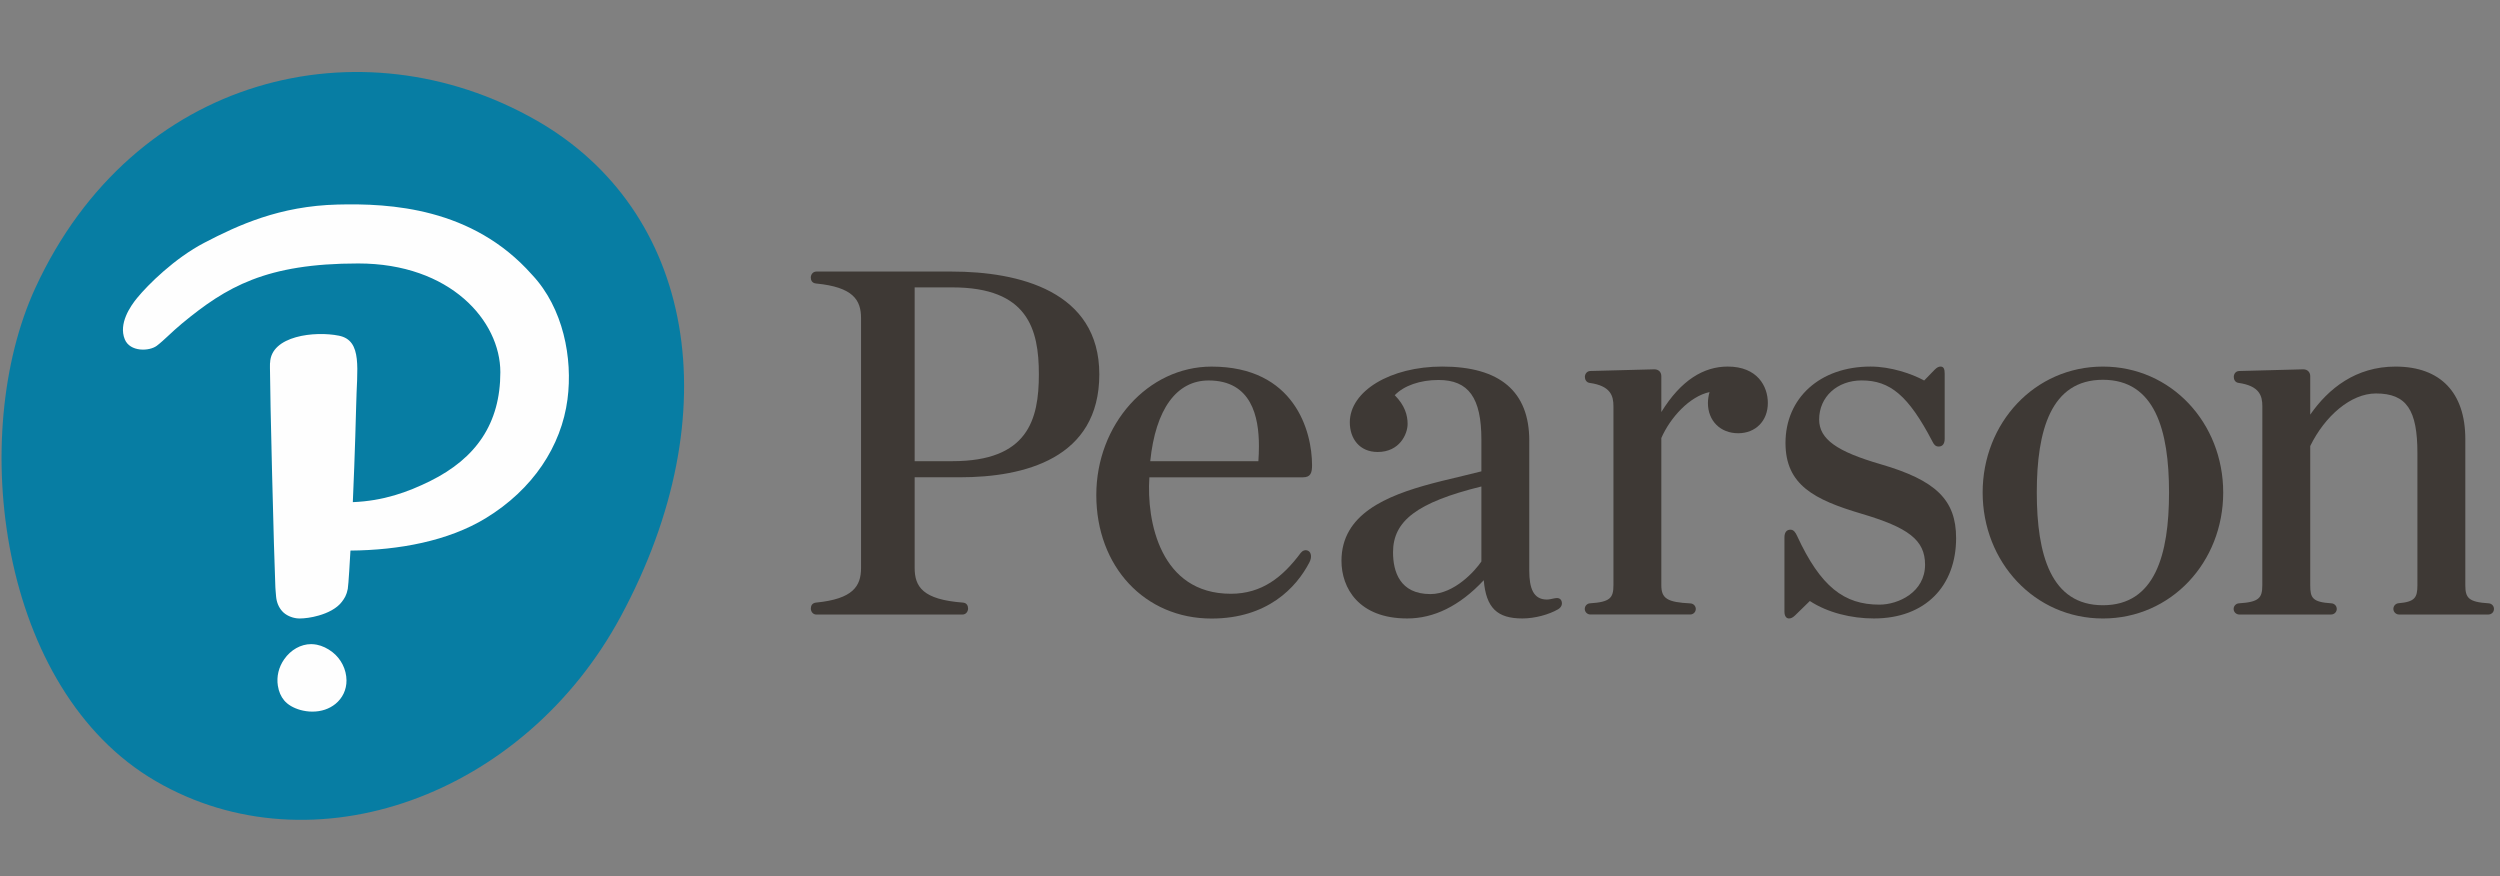
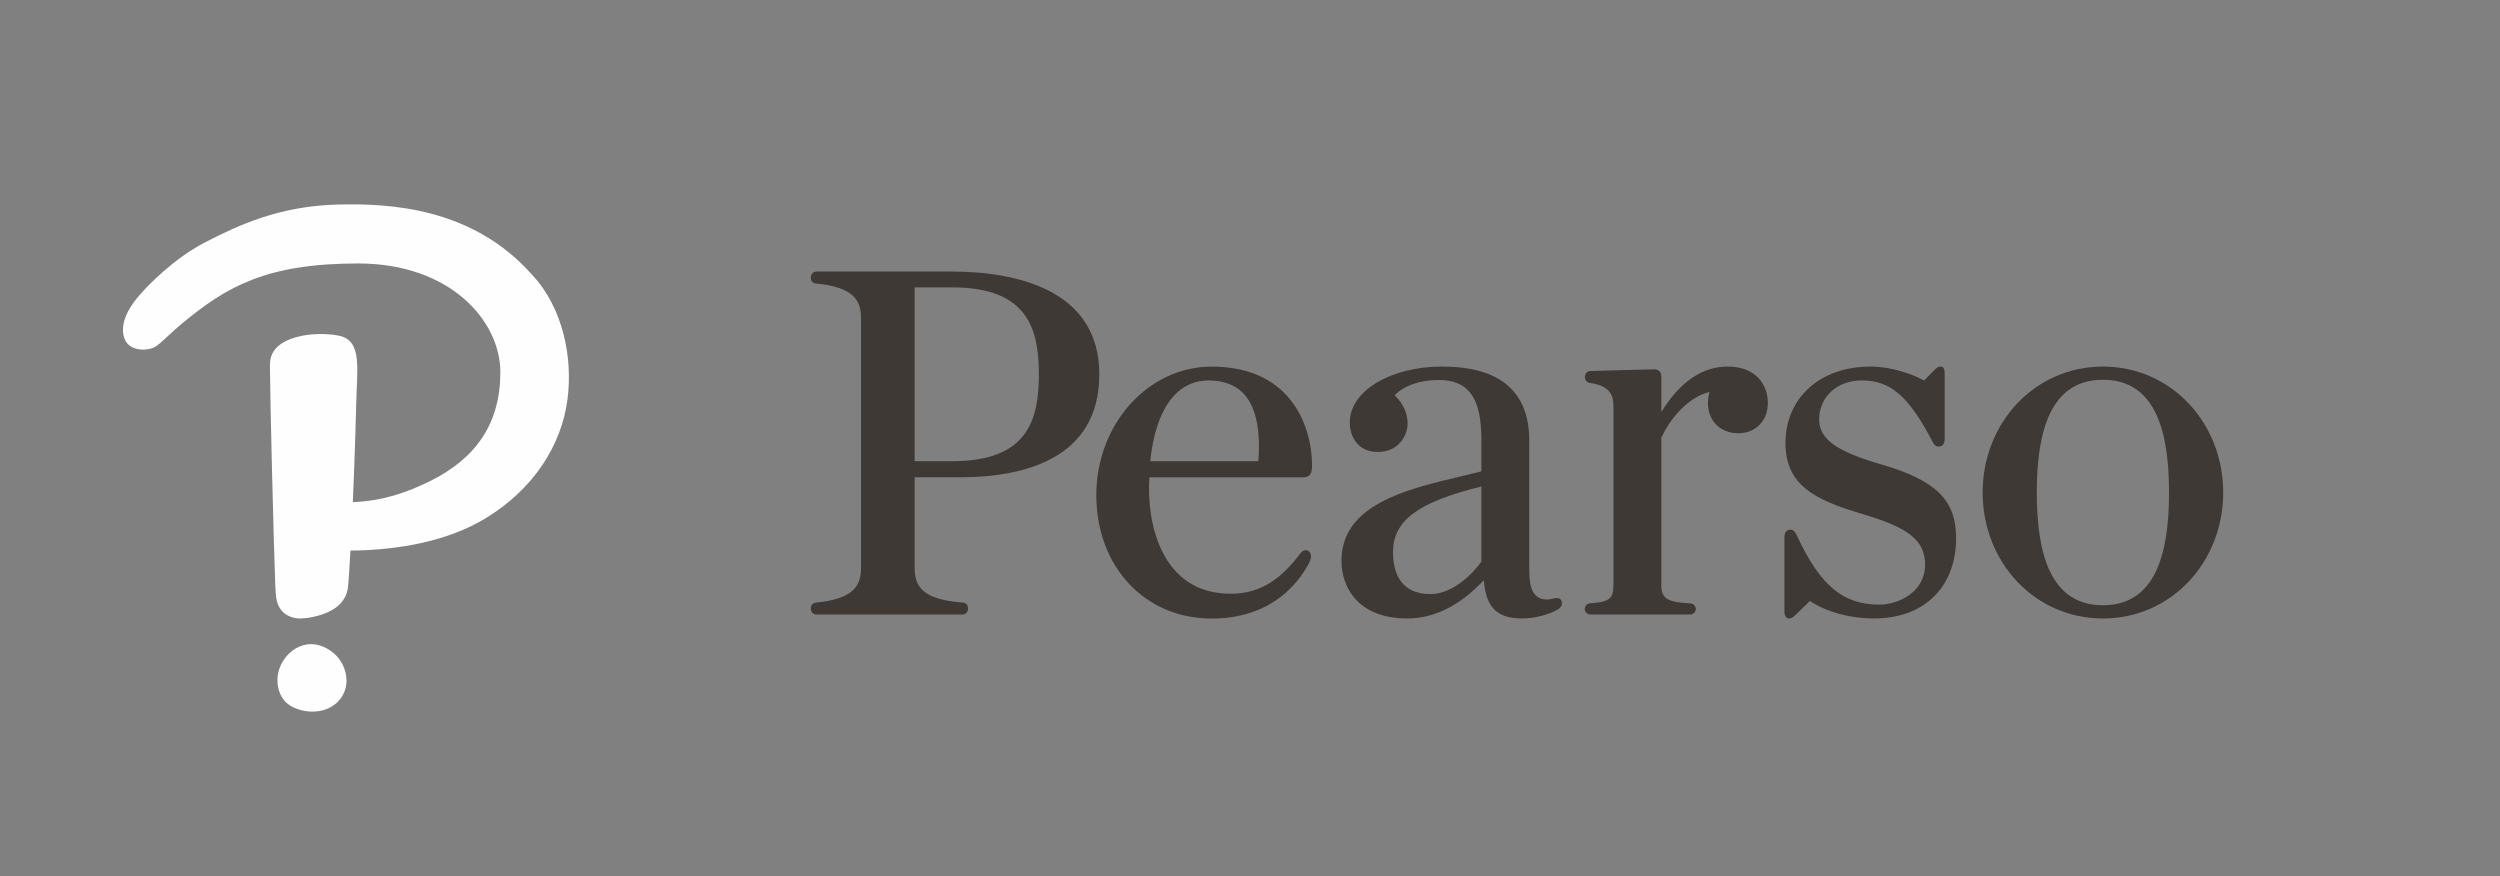
<svg xmlns="http://www.w3.org/2000/svg" width="117" height="41" viewBox="0 0 117 41" fill="none">
  <rect x="0" y="0" width="117" height="41" fill="#808080" stroke="none" />
-   <path fill-rule="evenodd" clip-rule="evenodd" d="M25.083 5.622C32.482 9.835 34.205 19.285 29.055 28.843C24.532 37.247 14.652 40.835 7.291 36.558C-0.073 32.279 -1.51 20.343 1.655 13.473C6.249 3.5 16.906 0.966 25.083 5.622Z" fill="#077DA3" />
  <path fill-rule="evenodd" clip-rule="evenodd" d="M67.494 17.155C70.198 17.155 71.57 18.322 71.57 20.621V26.71C71.57 27.531 71.763 28.059 72.396 28.059C72.505 28.059 72.628 28.024 72.763 27.999C72.885 27.976 73.028 27.982 73.081 28.134C73.133 28.287 73.066 28.429 72.914 28.517C72.496 28.758 71.84 28.944 71.248 28.944C70.071 28.944 69.55 28.455 69.44 27.154C68.3 28.374 67.093 28.944 65.857 28.944C63.587 28.944 62.781 27.518 62.781 26.246C62.781 24.064 64.87 23.2 67.02 22.627L67.197 22.581L67.374 22.536C67.404 22.528 67.433 22.521 67.463 22.513L67.639 22.47C68.226 22.325 68.804 22.195 69.329 22.059V20.572C69.329 18.618 68.73 17.783 67.322 17.783C66.459 17.783 65.703 18.048 65.274 18.496C65.75 18.975 65.876 19.434 65.876 19.841C65.876 20.312 65.504 21.153 64.475 21.153C63.618 21.153 63.171 20.518 63.171 19.766C63.171 18.303 65.069 17.155 67.494 17.155ZM69.329 22.767C66.317 23.511 65.194 24.378 65.194 25.846C65.194 26.74 65.506 27.803 66.943 27.803C68.064 27.803 69.041 26.708 69.329 26.277V22.767Z" fill="#3E3935" />
  <path fill-rule="evenodd" clip-rule="evenodd" d="M80.857 17.155C82.244 17.155 82.735 18.075 82.735 18.861C82.735 19.695 82.165 20.276 81.347 20.276C80.513 20.276 79.931 19.695 79.931 18.861C79.931 18.705 79.96 18.511 80.006 18.349C79.075 18.551 78.174 19.532 77.75 20.5V27.387C77.75 28.012 78.03 28.186 79.111 28.239C79.252 28.246 79.363 28.361 79.363 28.5C79.363 28.644 79.245 28.758 79.104 28.758H74.428C74.284 28.758 74.167 28.64 74.167 28.497C74.167 28.359 74.274 28.244 74.413 28.235C75.358 28.175 75.509 27.981 75.509 27.387V19.009C75.509 18.525 75.379 18.057 74.393 17.92C74.232 17.896 74.172 17.753 74.172 17.637C74.172 17.52 74.253 17.368 74.428 17.362L77.424 17.284C77.629 17.284 77.75 17.422 77.75 17.603V19.284C78.673 17.783 79.74 17.155 80.857 17.155Z" fill="#3E3935" />
-   <path fill-rule="evenodd" clip-rule="evenodd" d="M112.11 17.156C114.229 17.156 115.377 18.393 115.377 20.549V27.388C115.377 27.982 115.527 28.177 116.474 28.236C116.611 28.245 116.718 28.359 116.718 28.498C116.718 28.641 116.606 28.759 116.457 28.759H112.272C112.133 28.759 112.01 28.641 112.01 28.498C112.01 28.358 112.116 28.243 112.251 28.231C113.014 28.166 113.135 27.973 113.135 27.388V21.207C113.135 19.196 112.637 18.414 111.195 18.414C110.021 18.414 108.809 19.465 108.119 20.873V27.388C108.119 27.979 108.216 28.179 109.115 28.236C109.252 28.245 109.361 28.359 109.361 28.498C109.361 28.641 109.243 28.759 109.098 28.759H104.797C104.652 28.759 104.534 28.641 104.534 28.498C104.534 28.359 104.643 28.245 104.781 28.236C105.726 28.177 105.876 27.982 105.876 27.388L105.878 19.01C105.878 18.526 105.746 18.058 104.76 17.919C104.599 17.897 104.541 17.754 104.541 17.637C104.541 17.519 104.618 17.366 104.797 17.363L107.791 17.284C107.996 17.284 108.119 17.423 108.119 17.603V19.404C108.973 18.18 110.254 17.156 112.11 17.156Z" fill="#3E3935" />
  <path fill-rule="evenodd" clip-rule="evenodd" d="M98.417 17.156C101.614 17.156 104.046 19.796 104.046 23.05C104.046 26.305 101.614 28.945 98.417 28.945C95.22 28.945 92.788 26.305 92.788 23.05C92.788 19.796 95.22 17.156 98.417 17.156ZM98.417 17.774C95.984 17.774 95.322 20.136 95.322 23.049C95.322 25.964 95.984 28.325 98.417 28.325C100.853 28.325 101.511 25.964 101.511 23.049C101.511 20.136 100.853 17.774 98.417 17.774Z" fill="#3E3935" />
  <path fill-rule="evenodd" clip-rule="evenodd" d="M44.536 12.709C47.687 12.709 51.448 13.624 51.448 17.518C51.448 21.463 47.938 22.337 44.922 22.337H42.806V26.579C42.806 27.47 43.199 28.061 45.062 28.201C45.25 28.215 45.306 28.354 45.306 28.48C45.306 28.61 45.215 28.761 45.042 28.761H38.208C38.035 28.761 37.947 28.61 37.947 28.48C37.947 28.354 38.004 28.221 38.191 28.201C39.925 28.031 40.297 27.431 40.297 26.579V14.891C40.297 14.036 39.925 13.436 38.191 13.268C38.004 13.249 37.945 13.116 37.945 12.988C37.945 12.86 38.035 12.709 38.208 12.709H44.536ZM44.573 13.45H42.806V21.583H44.573C48.105 21.583 48.619 19.647 48.619 17.516C48.619 15.406 48.105 13.45 44.573 13.45Z" fill="#3E3935" />
  <path fill-rule="evenodd" clip-rule="evenodd" d="M56.702 17.157C60.584 17.157 61.404 20.176 61.404 21.77C61.404 22.13 61.338 22.338 60.978 22.338H53.791C53.651 24.395 54.3 27.788 57.603 27.788C59.062 27.788 60.032 27.006 60.873 25.877C60.95 25.774 61.094 25.704 61.233 25.784C61.367 25.863 61.4 26.085 61.285 26.309C60.668 27.51 59.304 28.948 56.702 28.948C53.575 28.948 51.307 26.517 51.307 23.168C51.307 19.86 53.726 17.157 56.702 17.157ZM56.563 17.806C55.066 17.806 54.081 19.144 53.831 21.585H58.892C58.908 21.343 58.918 21.127 58.918 20.88C58.918 19.5 58.571 17.806 56.563 17.806Z" fill="#3E3935" />
  <path fill-rule="evenodd" clip-rule="evenodd" d="M90.814 17.155C90.969 17.155 91.011 17.273 91.011 17.49V20.535C91.011 20.768 90.913 20.898 90.73 20.898C90.574 20.898 90.505 20.799 90.432 20.652C89.312 18.509 88.455 17.804 87.128 17.804C85.974 17.804 85.136 18.578 85.136 19.633C85.136 20.557 85.975 21.133 88.009 21.724C90.601 22.478 91.546 23.391 91.546 25.186C91.546 27.402 90.129 28.944 87.697 28.944C86.652 28.944 85.54 28.677 84.7 28.127L84.021 28.79C83.905 28.903 83.821 28.944 83.724 28.944C83.598 28.944 83.512 28.83 83.512 28.627V25.15C83.512 24.918 83.61 24.789 83.794 24.789C83.948 24.789 84.032 24.926 84.101 25.075C85.206 27.466 86.305 28.297 87.956 28.297C88.844 28.297 90.093 27.716 90.093 26.427C90.093 25.268 89.304 24.691 87.124 24.044C84.909 23.388 83.561 22.697 83.561 20.73C83.561 18.631 85.168 17.155 87.542 17.155C88.484 17.155 89.474 17.49 90.051 17.808L90.535 17.309C90.642 17.201 90.73 17.155 90.814 17.155Z" fill="#3E3935" />
  <path fill-rule="evenodd" clip-rule="evenodd" d="M14.561 30.145C14.65 30.145 14.738 30.156 14.826 30.172C15.08 30.222 15.333 30.344 15.558 30.519C15.966 30.837 16.212 31.331 16.216 31.841C16.219 32.276 16.035 32.669 15.698 32.944C15.406 33.179 15.035 33.304 14.618 33.304C14.429 33.304 14.238 33.276 14.052 33.225C13.729 33.132 13.469 32.981 13.301 32.781C13.15 32.604 13.046 32.367 13.004 32.094C12.936 31.666 13.041 31.224 13.299 30.855C13.608 30.41 14.08 30.145 14.561 30.145ZM24.891 12.849L24.911 12.87C26.36 14.417 26.811 16.762 26.559 18.686C26.273 20.879 24.94 22.909 22.728 24.254C20.974 25.322 18.668 25.748 16.401 25.767C16.381 26.127 16.311 27.365 16.276 27.561C16.222 27.849 16.12 28.007 15.997 28.168C15.754 28.484 15.331 28.689 14.911 28.808C14.578 28.905 14.248 28.945 14.012 28.945C13.974 28.945 13.934 28.943 13.897 28.938C13.649 28.91 13.376 28.794 13.207 28.605C13.037 28.416 12.943 28.177 12.92 27.907L12.9 27.663C12.897 27.65 12.894 27.6 12.889 27.517L12.885 27.423C12.853 26.707 12.792 24.521 12.738 22.333L12.73 22.013C12.679 19.935 12.637 17.919 12.634 17.23L12.634 17.135C12.634 17.022 12.636 16.968 12.64 16.983C12.679 15.706 14.743 15.484 15.86 15.71C16.984 15.934 16.699 17.297 16.669 18.971L16.669 18.977C16.666 19.105 16.613 21.245 16.512 23.5C17.94 23.443 19.075 23.037 20.136 22.511C22.281 21.448 23.416 19.818 23.416 17.418C23.416 15.019 21.077 12.33 16.766 12.33C12.451 12.33 10.602 13.417 8.513 15.143C8.043 15.532 7.678 15.925 7.337 16.183C6.992 16.443 6.082 16.482 5.838 15.876C5.543 15.149 6.094 14.337 6.419 13.943C6.924 13.326 8.175 12.083 9.561 11.362C11.151 10.533 13.092 9.64 15.797 9.573C18.243 9.51 22.107 9.709 24.891 12.849Z" fill="#FEFEFE" />
</svg>